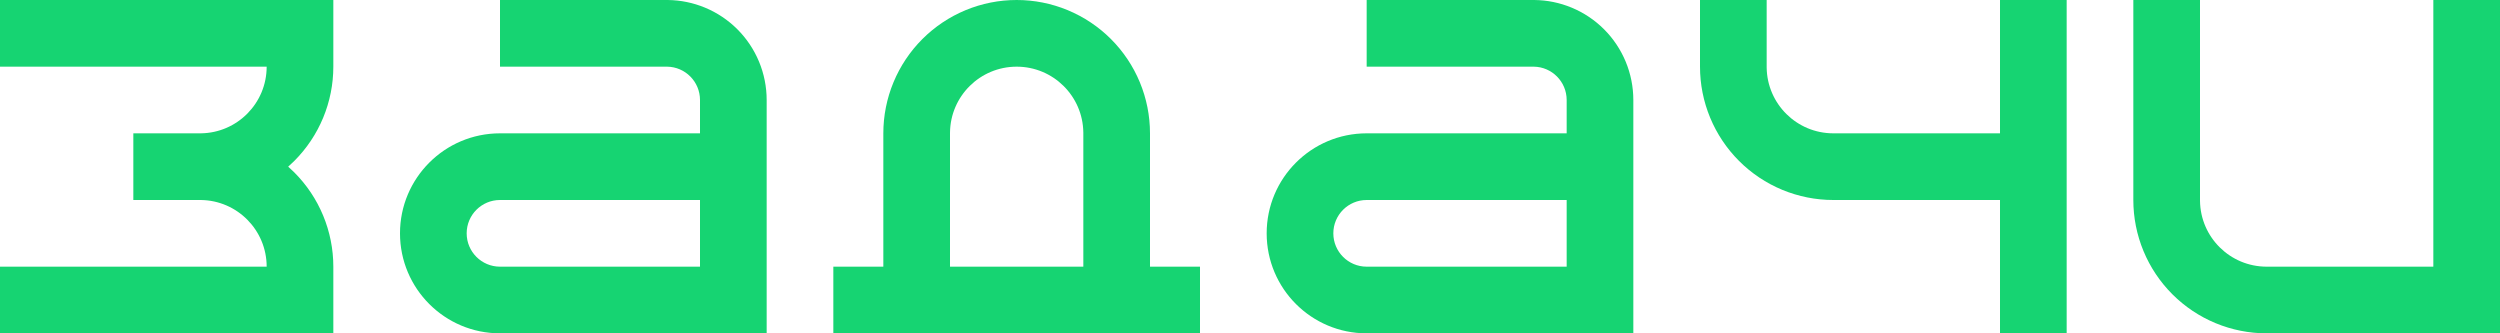
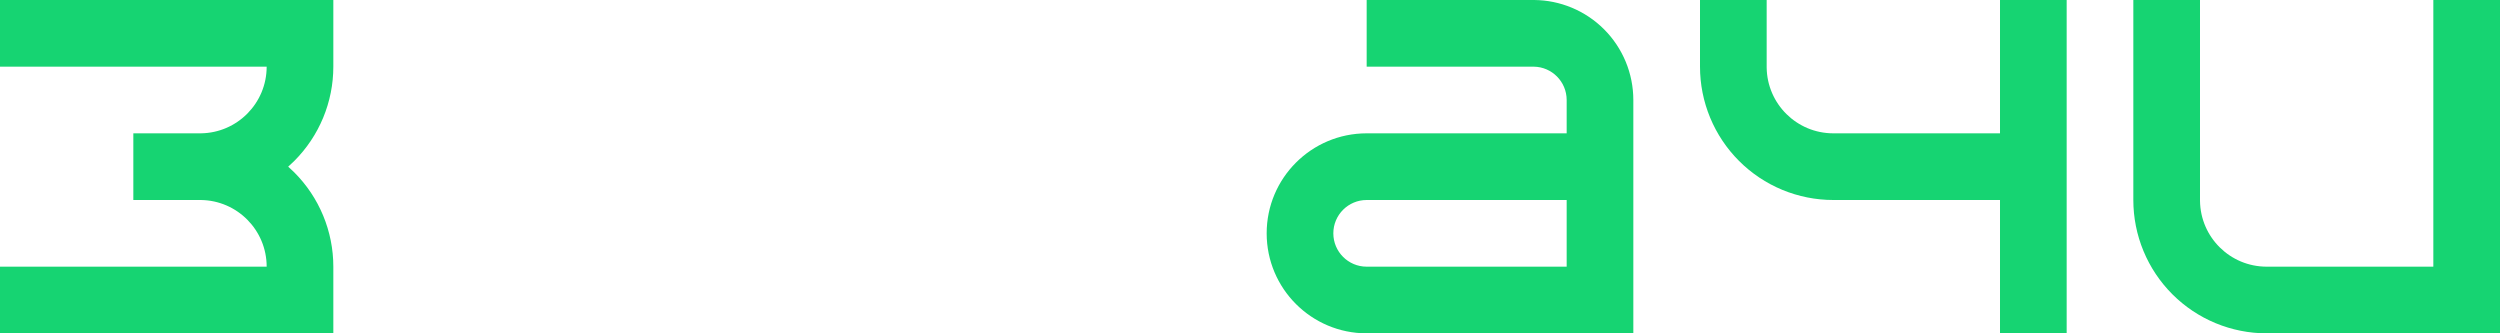
<svg xmlns="http://www.w3.org/2000/svg" width="3750" height="500" viewBox="0 0 3750 500" fill="none">
  <path d="M500 100C500 126.264 494.827 152.272 484.776 176.537C474.725 200.802 459.993 222.849 441.421 241.421C438.462 244.379 435.415 247.24 432.285 250C435.415 252.76 438.462 255.621 441.421 258.579C459.993 277.151 474.725 299.198 484.776 323.463C494.827 347.728 500 373.736 500 400V500H0V400H400C400 345.203 355.926 300.7 301.293 300.008L300 300H200V200H300L301.293 199.992C355.926 199.3 400 154.797 400 100H0V0H500V100Z" fill="#16D472" />
-   <path fill-rule="evenodd" clip-rule="evenodd" d="M1001.85 0.012C1020.92 0.246 1039.77 4.115 1057.4 11.418C1075.6 18.956 1092.14 30.005 1106.07 43.934C1120 57.862 1131.04 74.399 1138.58 92.598C1146.12 110.796 1150 130.302 1150 150V500H750C667.157 500 600 432.843 600 350C600 267.157 667.157 200 750 200H1050V150C1050 122.602 1027.96 100.35 1000.65 100.004L1000 100H750V0H1000L1001.85 0.012ZM750 300C722.386 300 700 322.386 700 350C700 377.614 722.386 400 750 400H1050V300H750Z" fill="#16D472" />
-   <path fill-rule="evenodd" clip-rule="evenodd" d="M1525 0C1551.26 1.44032e-06 1577.27 5.173 1601.54 15.224C1625.8 25.275 1647.85 40.007 1666.42 58.579C1684.99 77.151 1699.73 99.198 1709.78 123.463C1719.83 147.728 1725 173.736 1725 200V400H1800V500H1250V400H1325V200C1325 173.736 1330.17 147.728 1340.22 123.463C1350.27 99.198 1365.01 77.151 1383.58 58.579C1402.15 40.007 1424.2 25.275 1448.46 15.224C1472.73 5.173 1498.74 -8.56136e-07 1525 0ZM1525 100C1470.2 100 1425.7 144.074 1425.01 198.707L1425 200V400H1625V200L1624.99 198.707C1624.3 144.074 1579.8 100 1525 100Z" fill="#16D472" />
  <path fill-rule="evenodd" clip-rule="evenodd" d="M2301.85 0.012C2320.92 0.246 2339.77 4.115 2357.4 11.418C2375.6 18.956 2392.14 30.005 2406.07 43.934C2420 57.862 2431.04 74.399 2438.58 92.598C2446.12 110.796 2450 130.302 2450 150V500H2050C1967.16 500 1900 432.843 1900 350C1900 267.157 1967.16 200 2050 200H2350V150C2350 122.602 2327.96 100.35 2300.65 100.004L2300 100H2050V0H2300L2301.85 0.012ZM2050 300C2022.39 300 2000 322.386 2000 350C2000 377.614 2022.39 400 2050 400H2350V300H2050Z" fill="#16D472" />
  <path d="M2650 100L2650.01 101.293C2650.7 155.926 2695.2 200 2750 200H3000V0H3100V500H3000V300H2750C2723.74 300 2697.73 294.827 2673.46 284.776C2649.2 274.725 2627.15 259.993 2608.58 241.421C2590.01 222.849 2575.27 200.802 2565.22 176.537C2555.17 152.272 2550 126.264 2550 100V0H2650V100Z" fill="#16D472" />
  <path d="M3300 300L3300.01 301.293C3300.7 355.926 3345.2 400 3400 400H3650V0H3750V500H3400C3373.74 500 3347.73 494.827 3323.46 484.776C3299.2 474.725 3277.15 459.993 3258.58 441.421C3240.01 422.849 3225.27 400.802 3215.22 376.537C3205.17 352.272 3200 326.264 3200 300V0H3300V300Z" fill="#16D472" />
</svg>